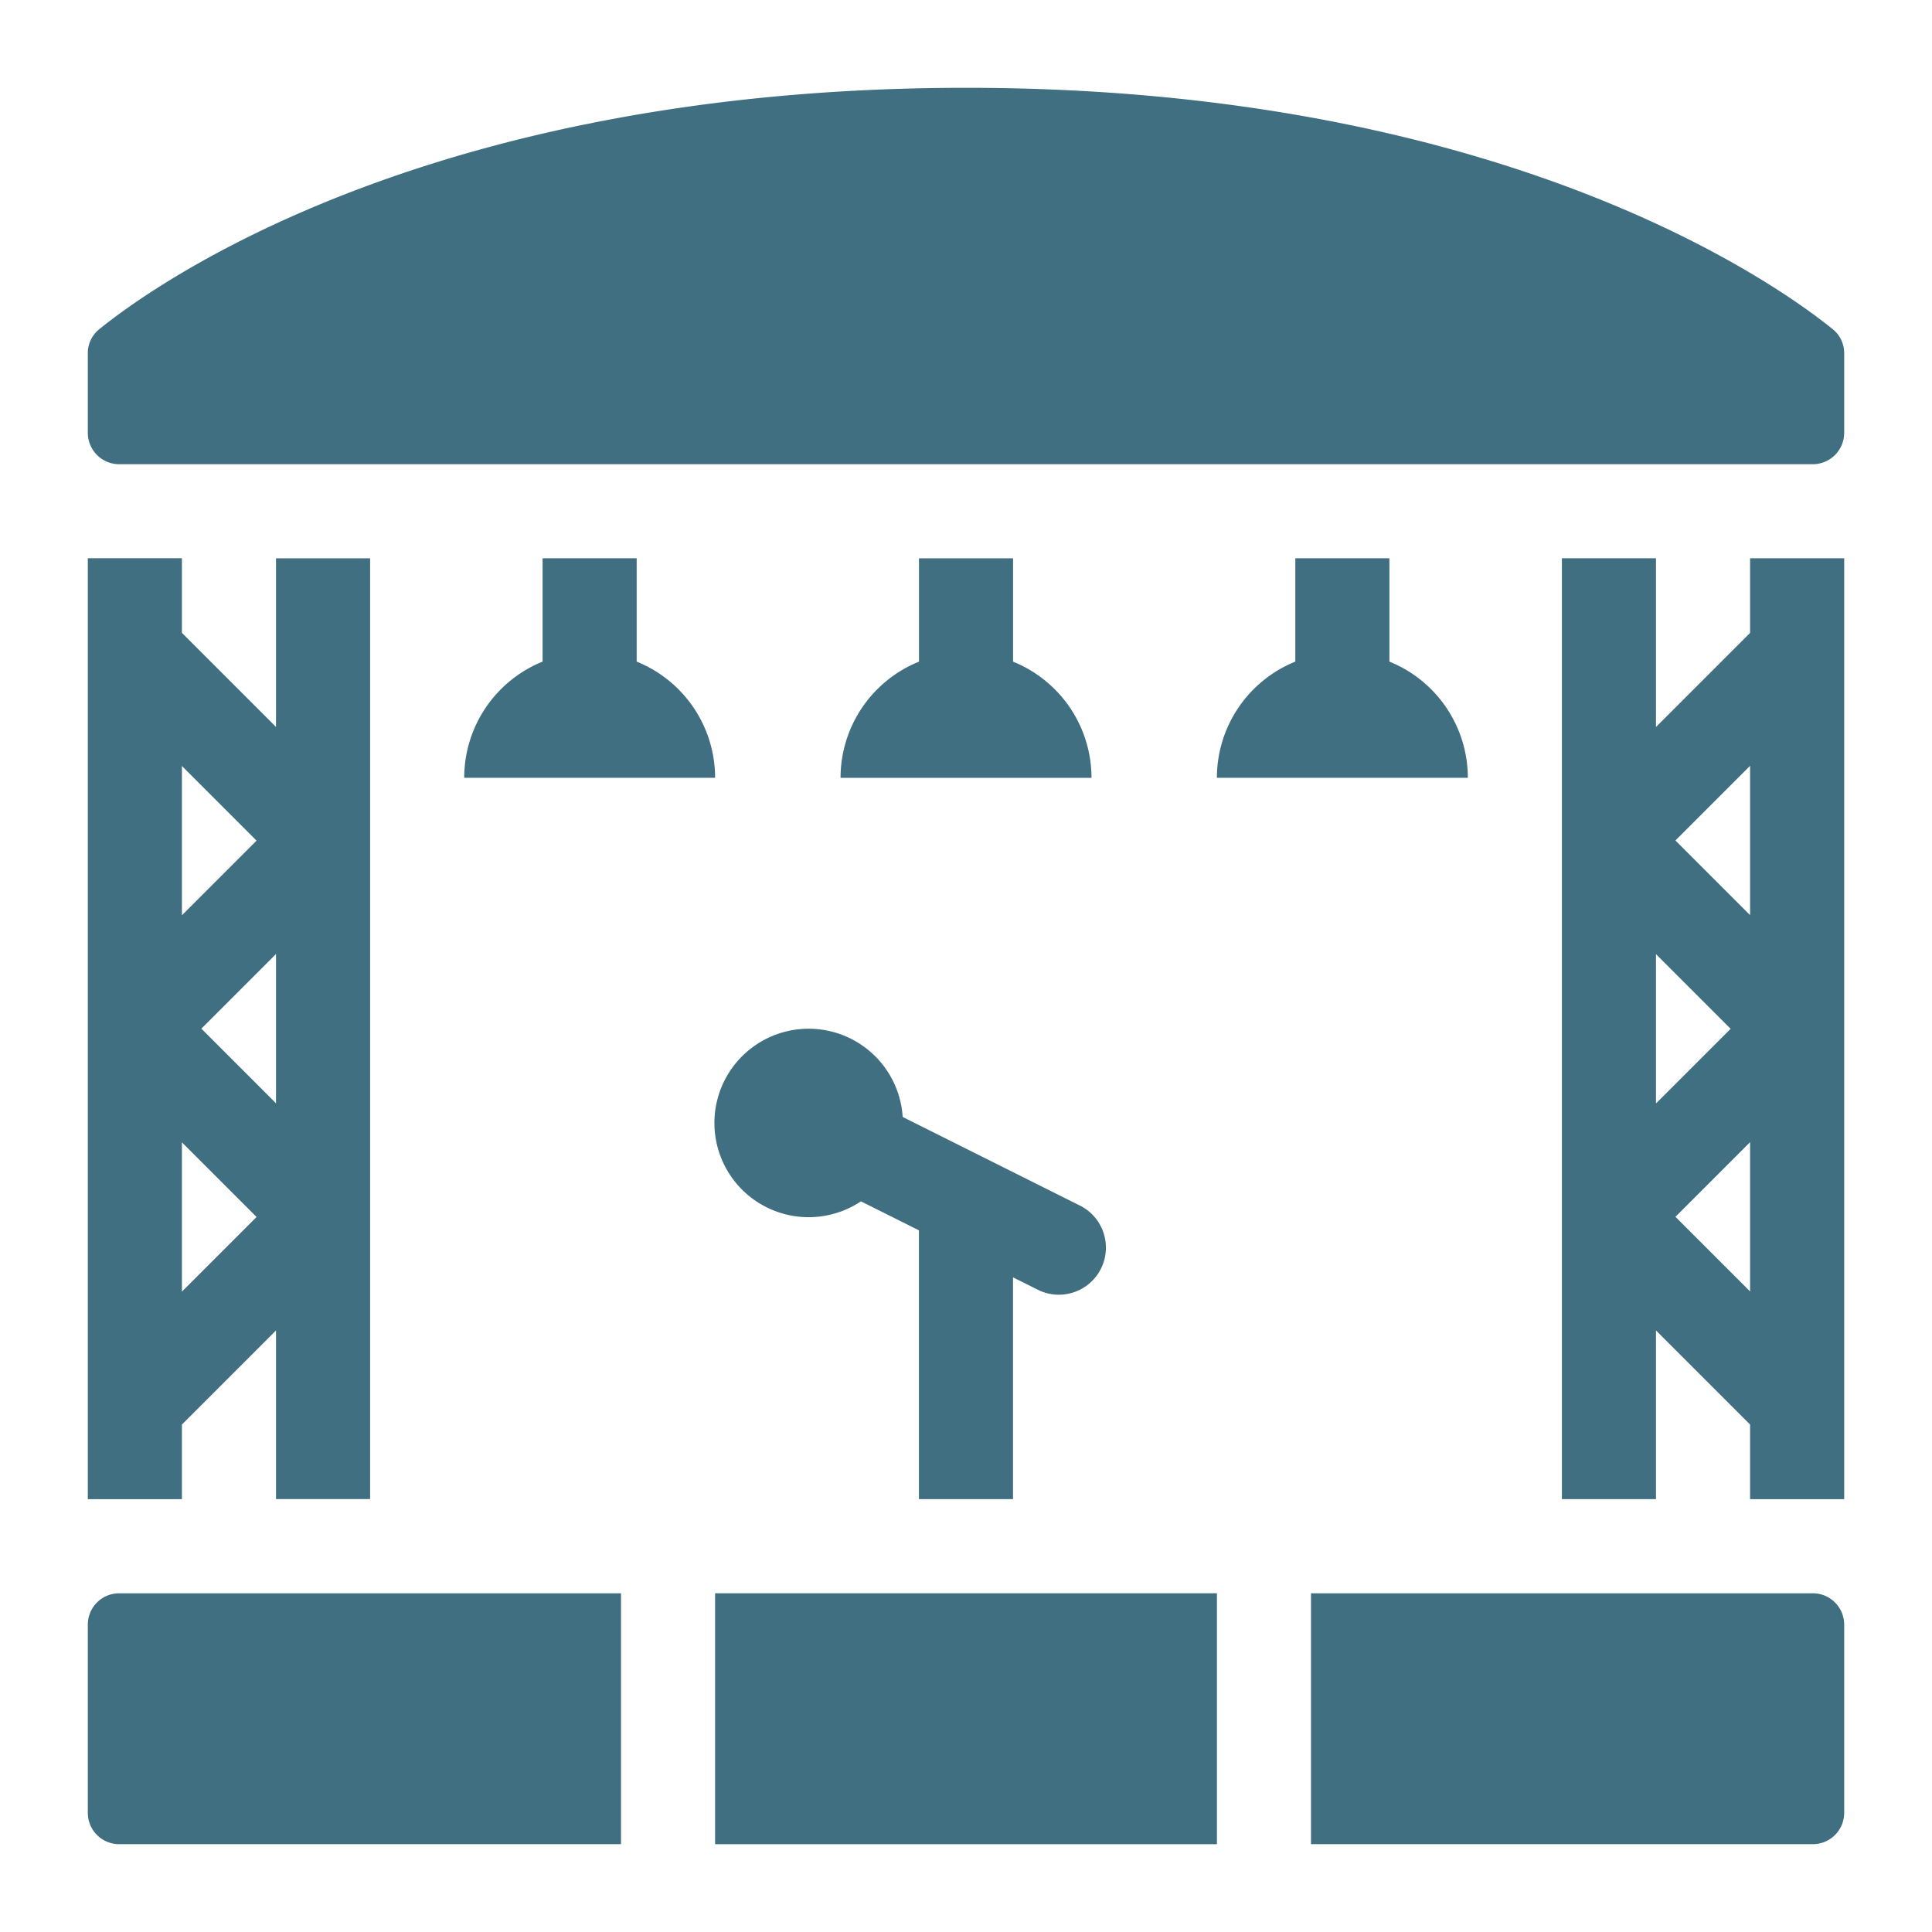
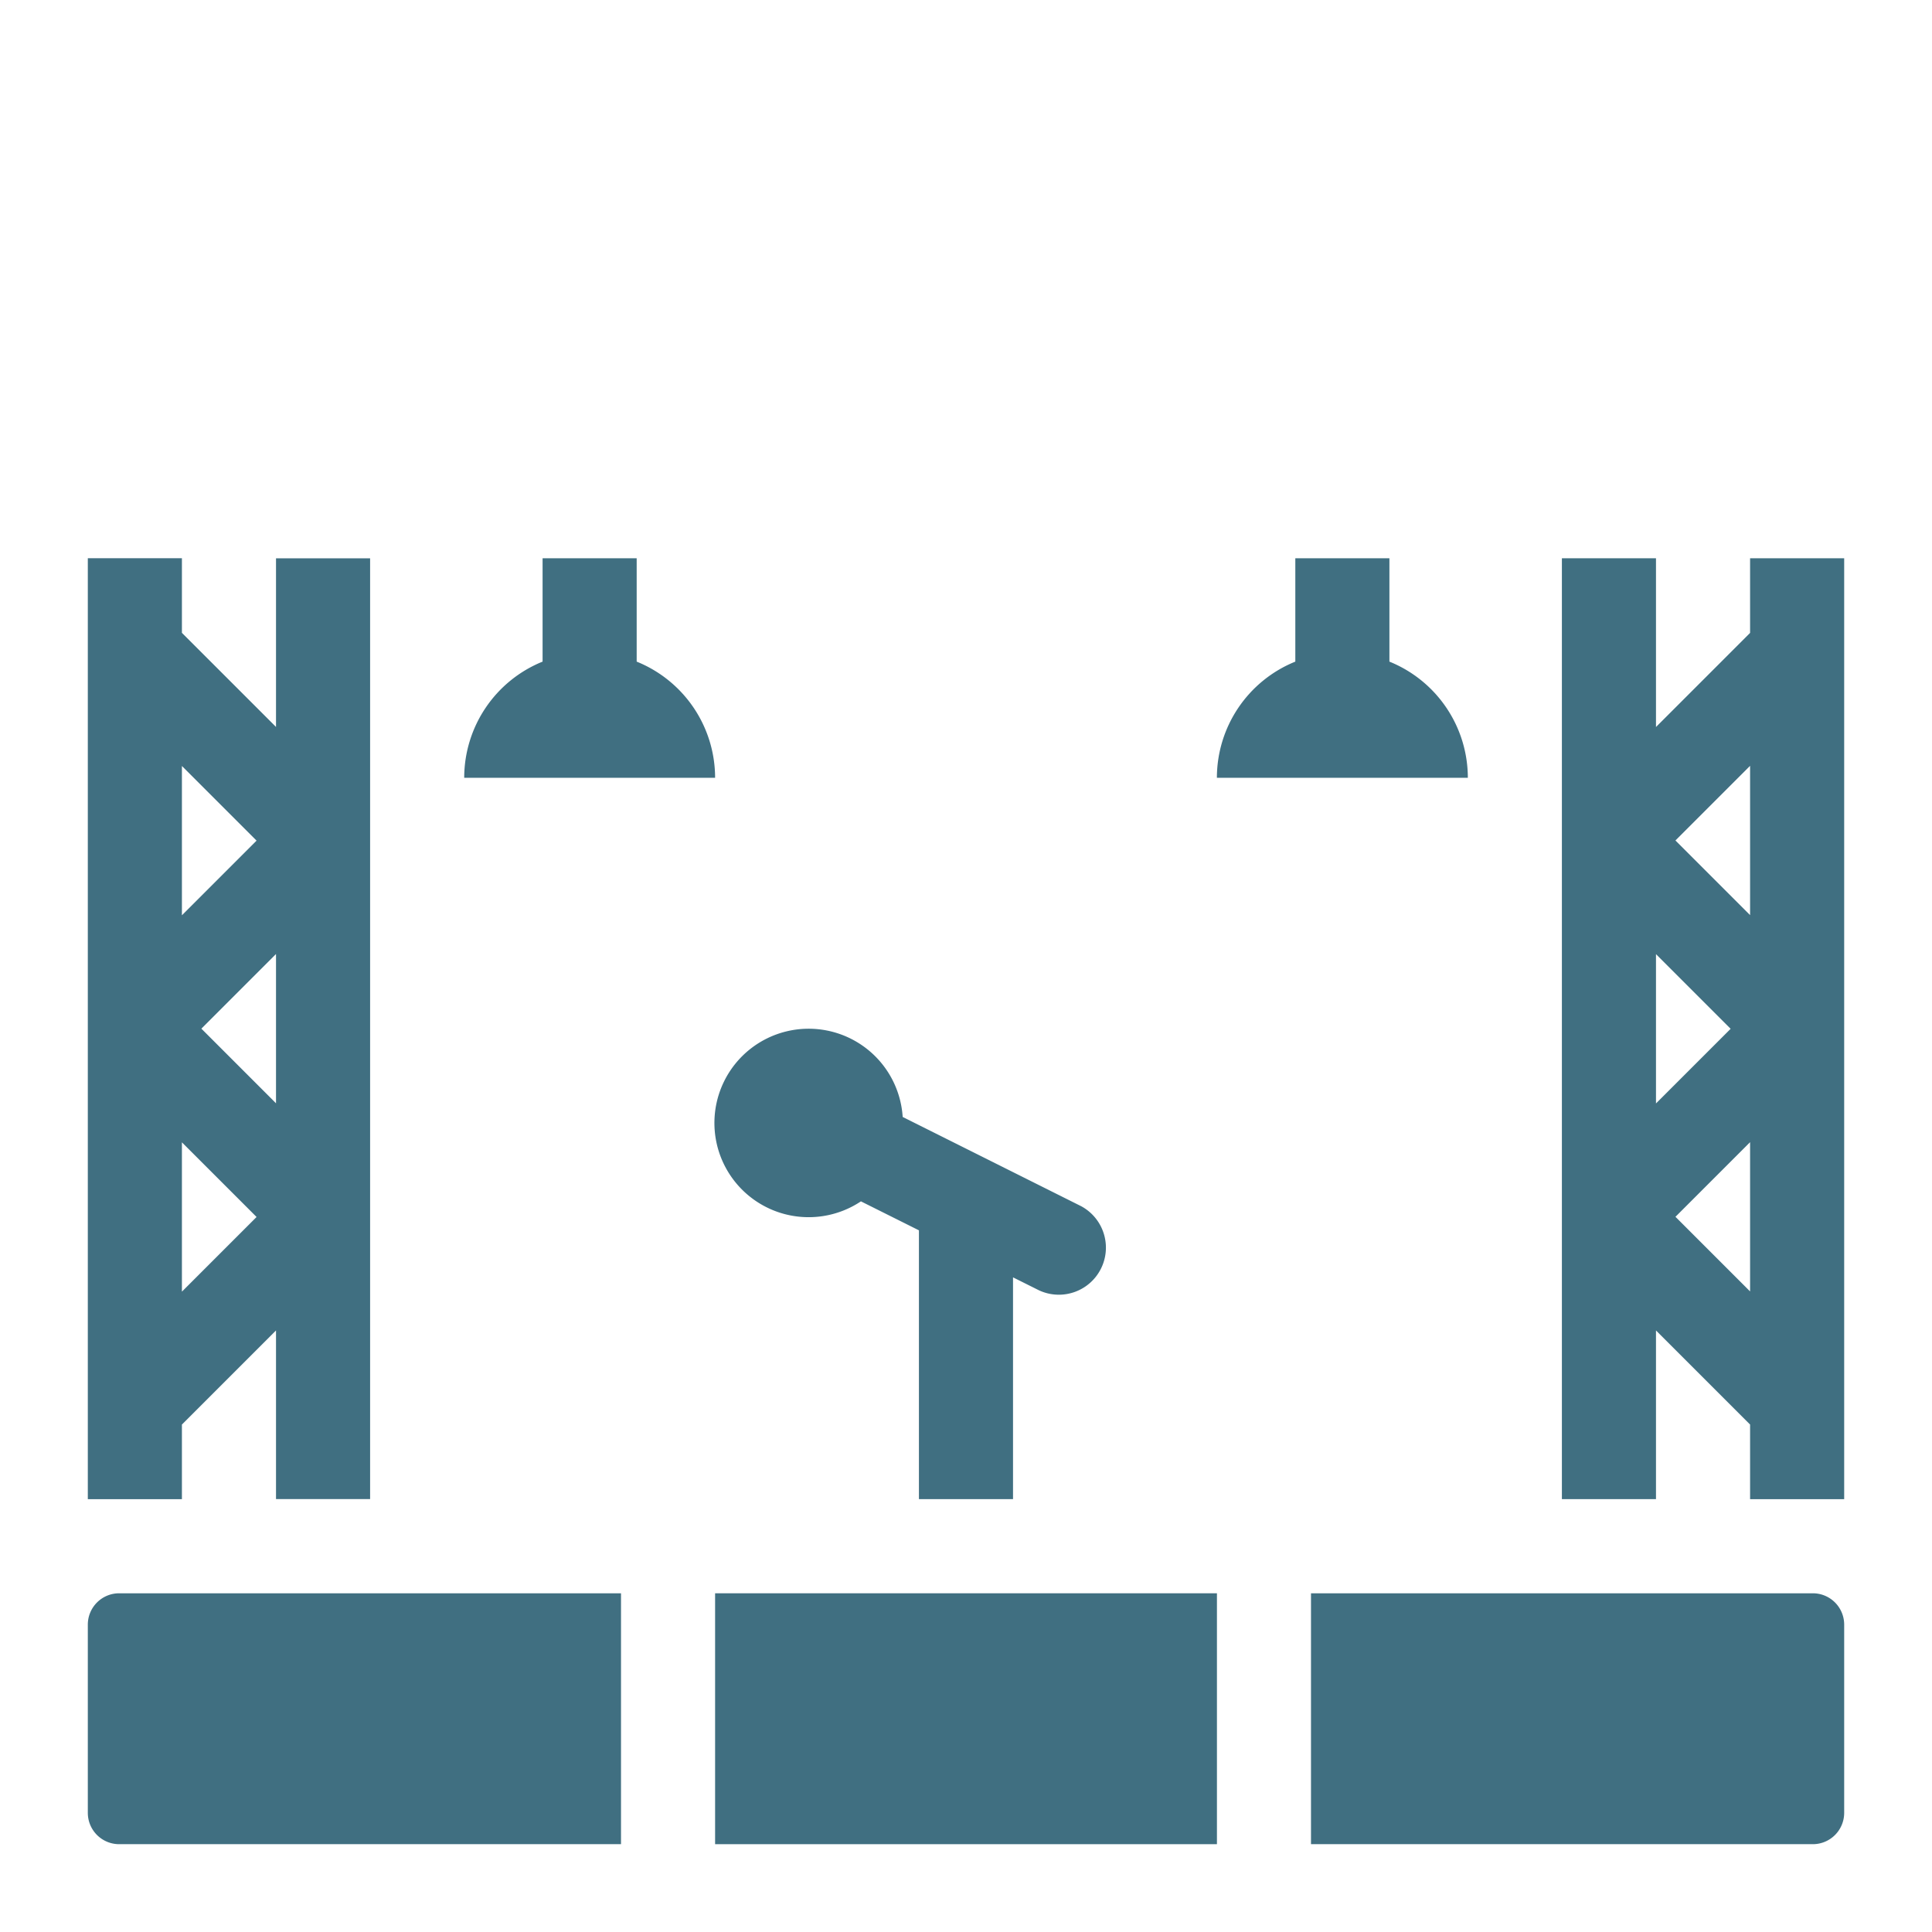
<svg xmlns="http://www.w3.org/2000/svg" width="44" height="44" viewBox="0 0 44 44">
  <g transform="translate(-3739 -4872)">
    <g transform="translate(3741 4874)">
-       <path d="M40,6.046V7.857a.715.715,0,0,1-.714.715H.714A.715.715,0,0,1,0,7.857V6.046A.7.7,0,0,1,.257,5.5C1.55,4.453,7.779,0,20,0S38.45,4.453,39.743,5.5A.7.7,0,0,1,40,6.046" fill="#406f81" />
      <rect width="11.429" height="5.714" transform="translate(14.286 34.286)" fill="#406f81" />
      <path d="M39.286,34.286A.714.714,0,0,1,40,35v4.286a.714.714,0,0,1-.714.714H27.857V34.286Z" fill="#406f81" />
      <path d="M12.143,40H.714A.714.714,0,0,1,0,39.286V35a.714.714,0,0,1,.714-.714H12.143Z" fill="#406f81" />
      <path d="M29.643,10.714v2.354a2.856,2.856,0,0,1,1.786,2.646H25.714A2.856,2.856,0,0,1,27.5,13.068V10.714Z" fill="#406f81" />
      <path d="M14.286,15.714H8.572a2.857,2.857,0,0,1,1.785-2.646V10.714H12.5v2.354a2.856,2.856,0,0,1,1.786,2.646" fill="#406f81" />
-       <path d="M18.929,13.069V10.715h2.143v2.354a2.855,2.855,0,0,1,1.786,2.646H17.143a2.855,2.855,0,0,1,1.786-2.646" fill="#406f81" />
      <path d="M2.143,32.143v-1.7L4.286,28.3v3.841H6.429V10.715H4.286v3.841L2.143,12.413v-1.7H0V32.143Zm2.143-9.016-1.7-1.7,1.7-1.7ZM2.143,15.445l1.7,1.7-1.7,1.7Zm0,8.571,1.7,1.7-1.7,1.7Z" fill="#406f81" />
      <path d="M21.071,27.091v5.051H18.928V26.02l-1.321-.66a2.146,2.146,0,1,1,.951-1.922l4.064,2.032a1.072,1.072,0,0,1-.958,1.917Z" fill="#406f81" />
      <path d="M37.857,10.714v1.7l-2.143,2.143V10.714H33.571V32.142h2.143V28.3l2.143,2.143v1.7H40V10.714ZM35.714,19.73l1.7,1.7-1.7,1.7Zm2.143,7.682-1.7-1.7,1.7-1.7Zm0-8.571-1.7-1.7,1.7-1.7Z" fill="#406f81" />
    </g>
    <rect width="44" height="44" transform="translate(3739 4872)" fill="none" />
  </g>
</svg>